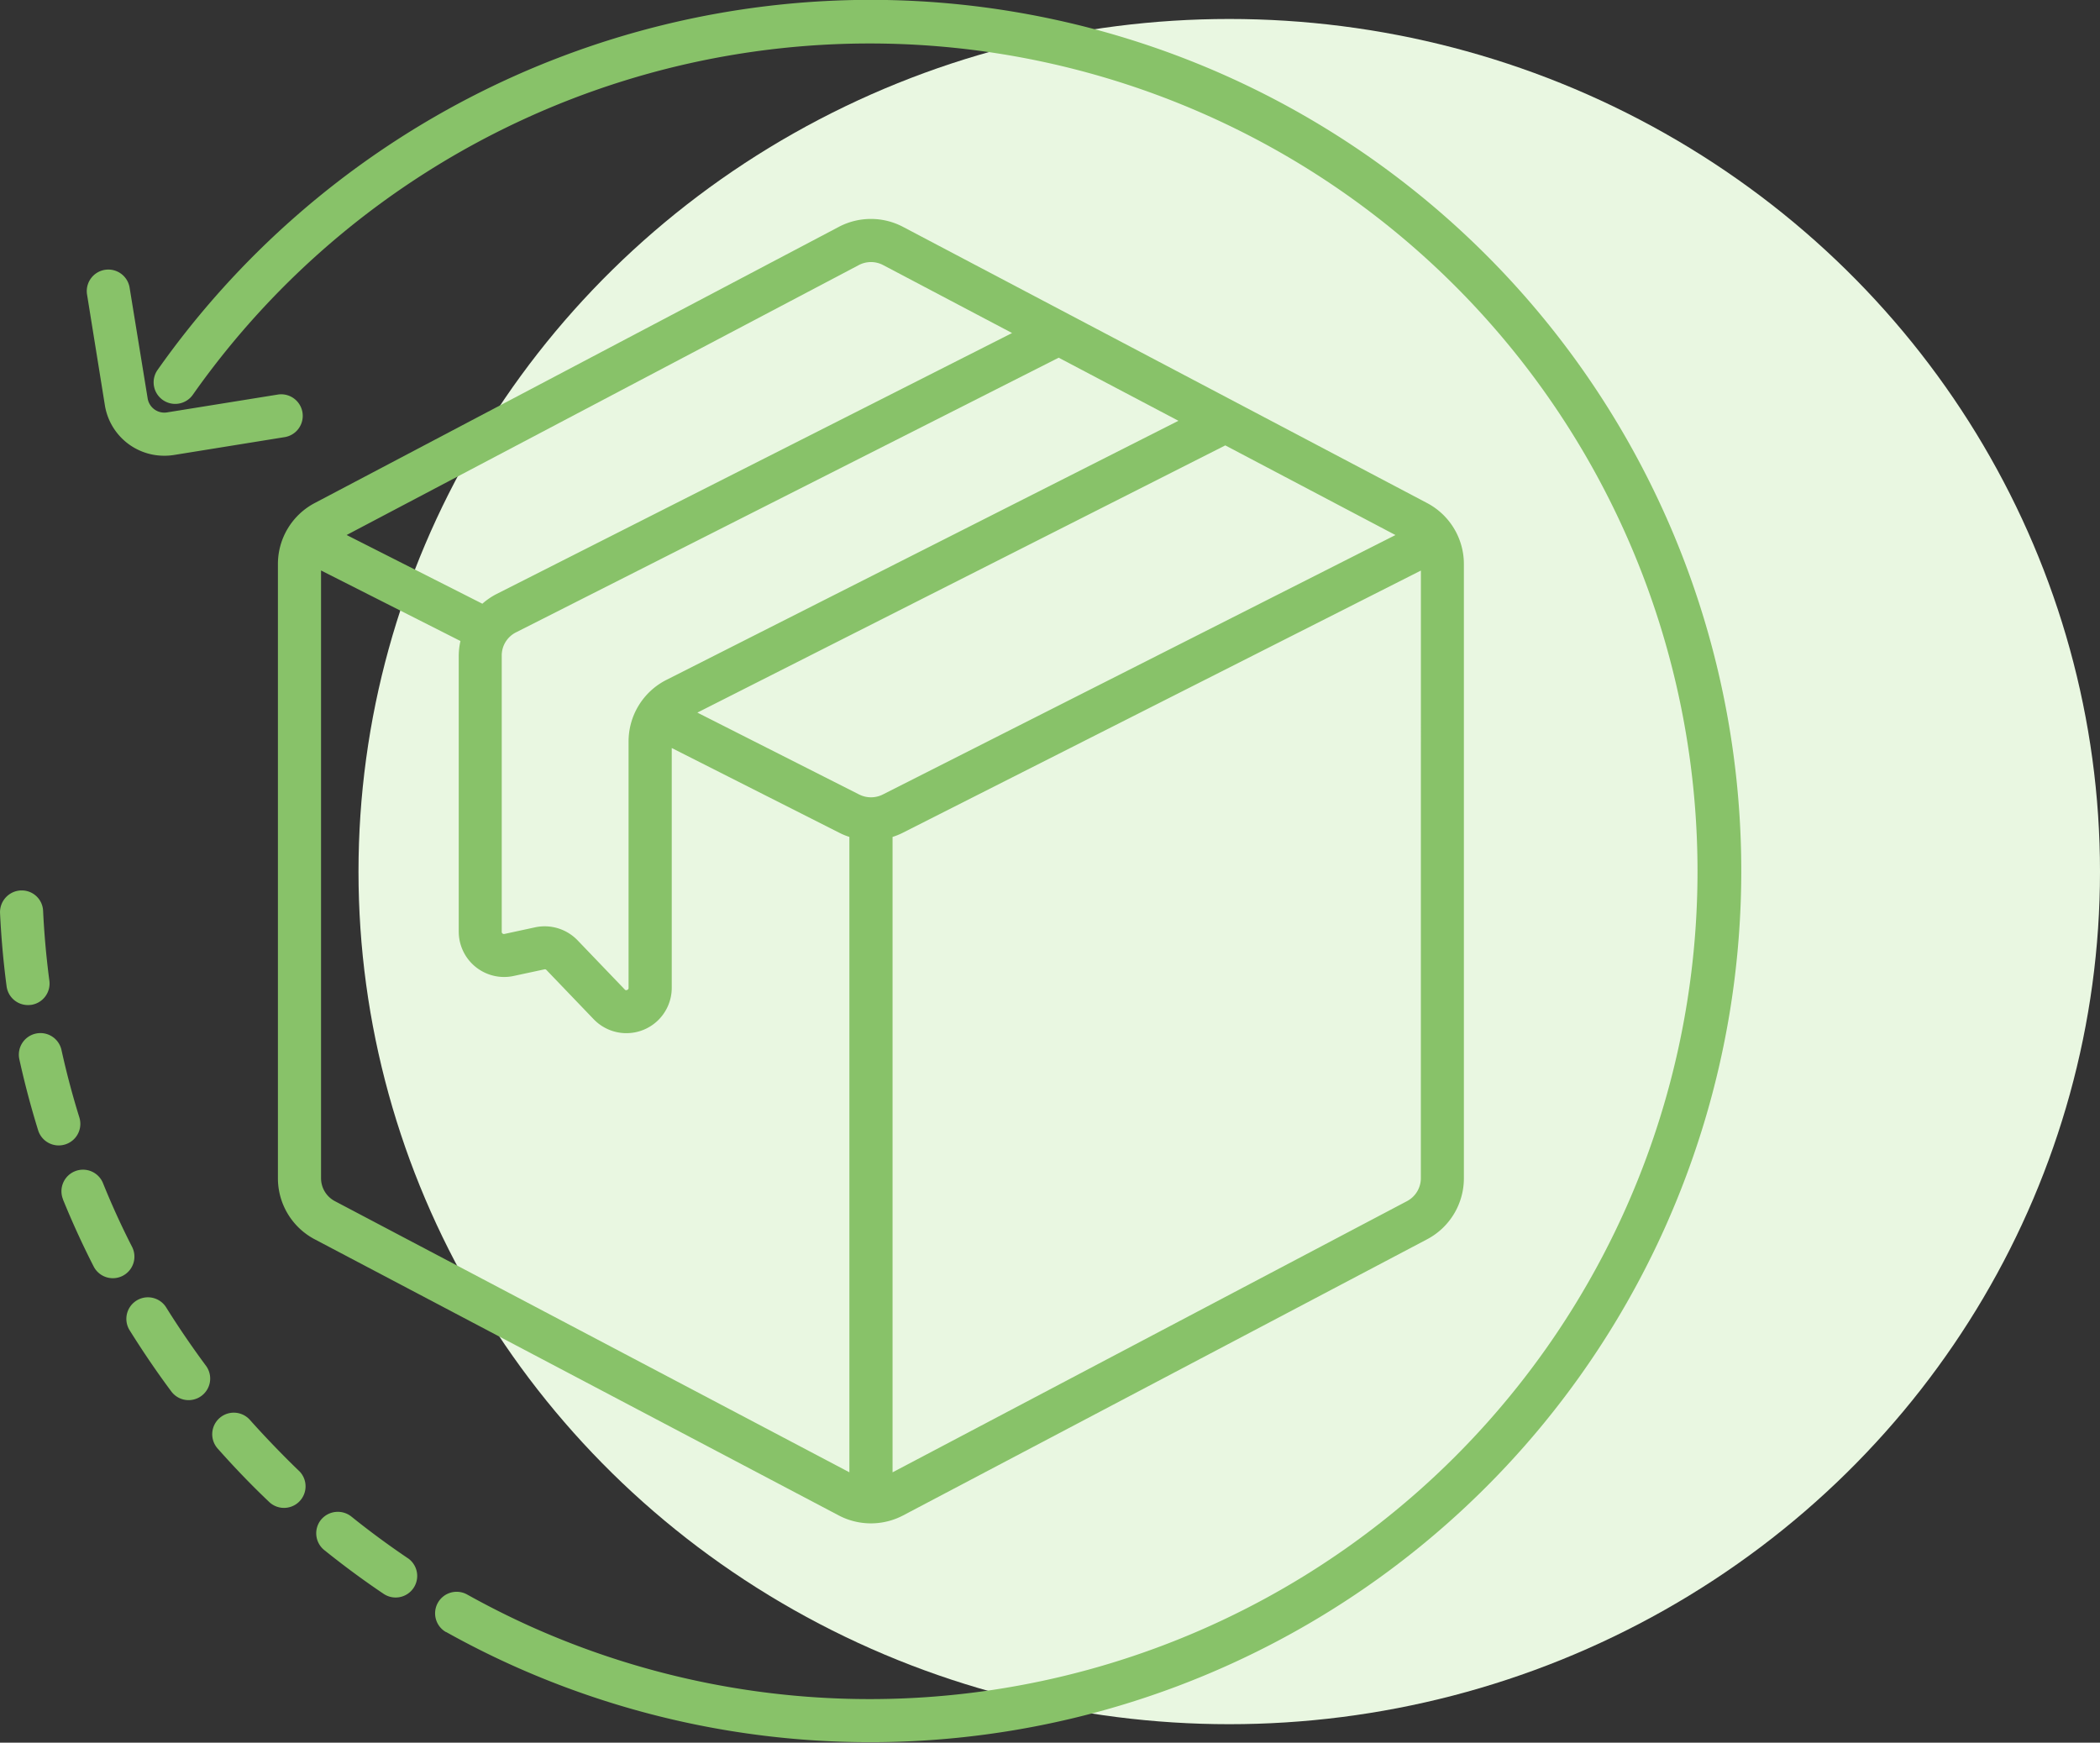
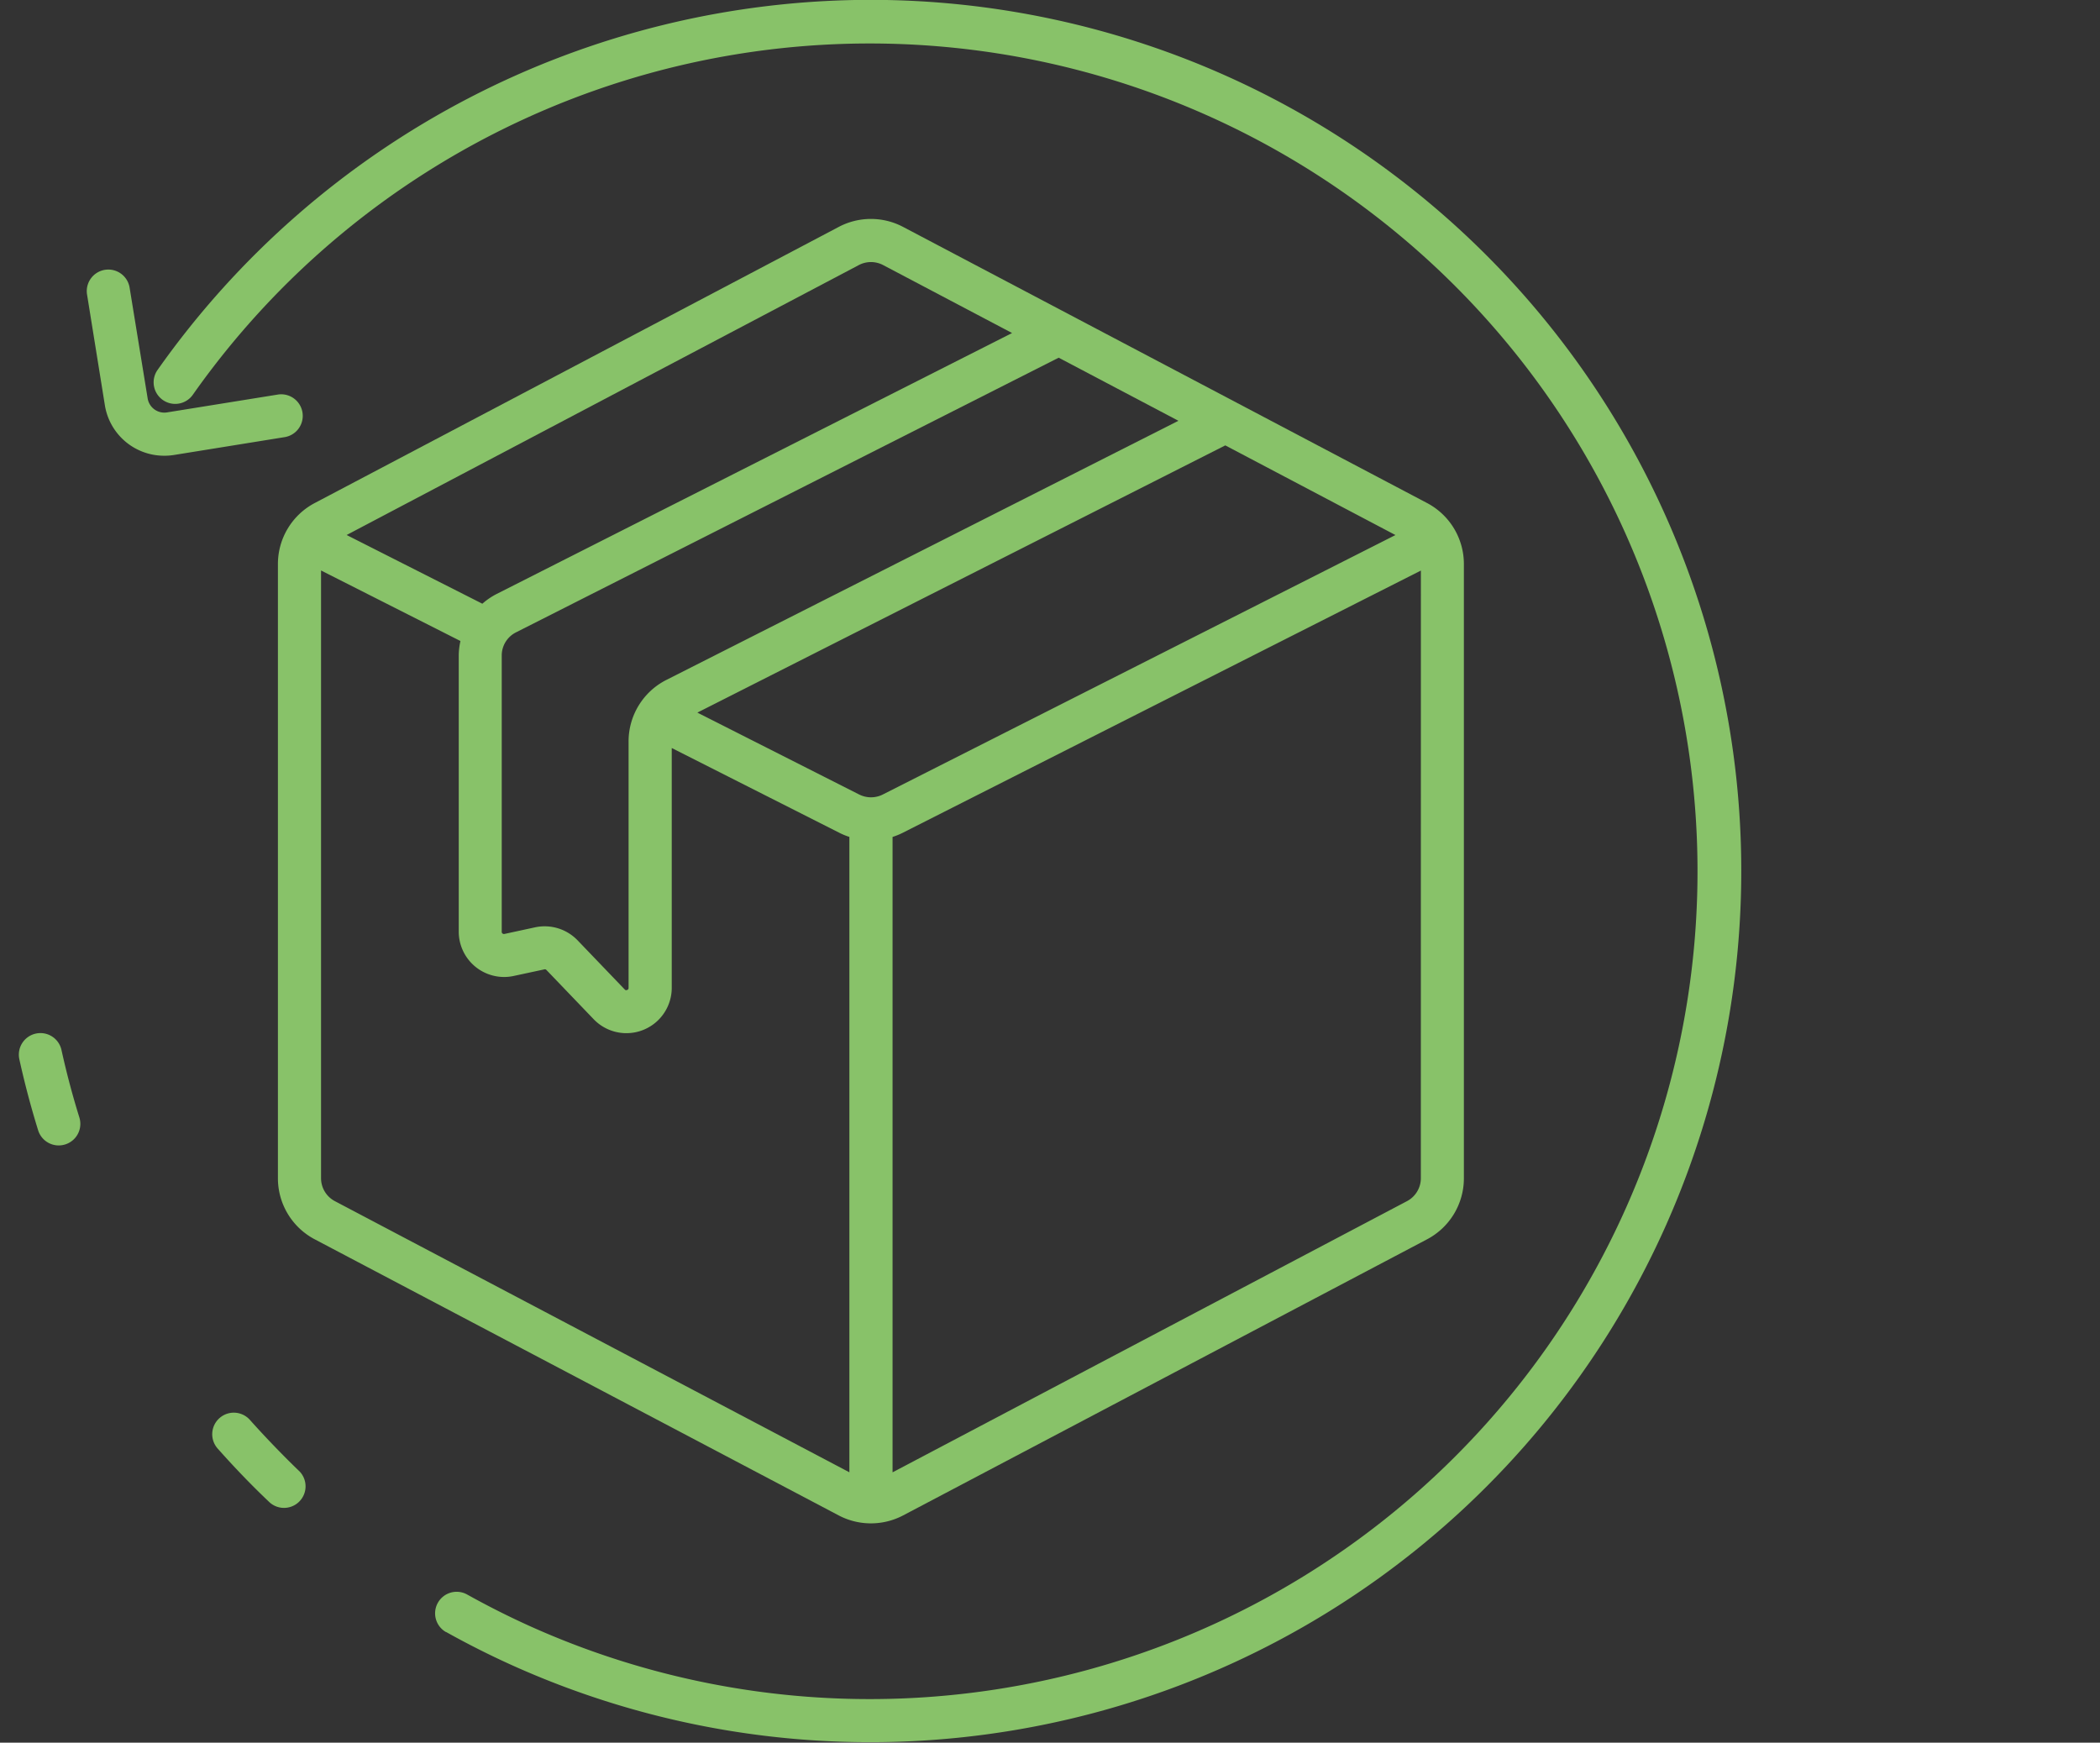
<svg xmlns="http://www.w3.org/2000/svg" width="57.881" height="48.032" viewBox="0 0 57.881 48.032">
  <rect x="0" y="0" width="57.881" height="48.032" fill="#333333" stroke="none" />
  <g id="Group_2261" data-name="Group 2261" transform="translate(-1130.119 -892.477)">
-     <ellipse id="Ellipse_156" data-name="Ellipse 156" cx="24" cy="23.5" rx="24" ry="23.5" transform="translate(1140 893)" fill="#e9f7e1" />
    <g id="Group_2094" data-name="Group 2094" transform="translate(16.469 6933.173)">
-       <path id="Path_442" data-name="Path 442" d="M1132.688-5713.025c-.292-.571-.561-1.161-.8-1.753a.594.594,0,0,0-.773-.331.594.594,0,0,0-.331.772l0,.006c.254.624.538,1.245.845,1.846a.594.594,0,0,0,.8.259A.594.594,0,0,0,1132.688-5713.025Z" transform="translate(-15.398 -293.305)" fill="#88c269" />
      <path id="Path_443" data-name="Path 443" d="M1120.579-5750.855c-.191-.613-.357-1.241-.494-1.865a.594.594,0,0,0-.714-.443.594.594,0,0,0-.447.7c.144.657.319,1.318.519,1.963a.594.594,0,0,0,.744.391A.594.594,0,0,0,1120.579-5750.855Z" transform="translate(-4.742 -259.043)" fill="#88c269" />
-       <path id="Path_444" data-name="Path 444" d="M1114.5-5789.7a.594.594,0,0,0,.511-.667c-.084-.634-.142-1.279-.173-1.922a.587.587,0,0,0-.607-.566h-.015a.6.6,0,0,0-.565.622h0c.032.676.093,1.356.181,2.021a.594.594,0,0,0,.667.511h0Z" transform="translate(0 -223.298)" fill="#88c269" />
-       <path id="Path_445" data-name="Path 445" d="M1204.183-5618.671c-.531-.359-1.054-.744-1.553-1.146a.6.6,0,0,0-.835.091.594.594,0,0,0,.091.835c.525.422,1.074.829,1.634,1.205a.594.594,0,0,0,.825-.159.594.594,0,0,0-.159-.825Z" transform="translate(-79.298 -379.081)" fill="#88c269" />
-       <path id="Path_446" data-name="Path 446" d="M1149.937-5679.341a.594.594,0,0,0-.814-.208.594.594,0,0,0-.208.814l.013.021c.357.571.74,1.136,1.143,1.677a.594.594,0,0,0,.832.121.594.594,0,0,0,.121-.832h0C1150.642-5678.264,1150.275-5678.8,1149.937-5679.341Z" transform="translate(-31.699 -325.307)" fill="#88c269" />
      <path id="Path_447" data-name="Path 447" d="M1173.8-5647.318a.594.594,0,0,0-.839-.051.594.594,0,0,0-.051.839c.448.505.922,1,1.409,1.462a.594.594,0,0,0,.84,0,.594.594,0,0,0,0-.84l-.023-.021C1174.679-5646.371,1174.229-5646.839,1173.8-5647.318Z" transform="translate(-53.261 -354.241)" fill="#88c269" />
      <path id="Path_448" data-name="Path 448" d="M1176.162-6040.7a24.059,24.059,0,0,0-19.641,10.2.594.594,0,0,0,.144.828.594.594,0,0,0,.828-.144,22.816,22.816,0,0,1,31.792-5.521,22.817,22.817,0,0,1,5.52,31.792,22.817,22.817,0,0,1-28.024,7.668c-.582-.263-1.162-.555-1.723-.868a.594.594,0,0,0-.81.223.594.594,0,0,0,.223.81l.007,0c.591.33,1.2.637,1.814.914a24.013,24.013,0,0,0,31.759-12.025,24.013,24.013,0,0,0-12.025-31.759A24.012,24.012,0,0,0,1176.162-6040.7Z" transform="translate(-38.528)" fill="#88c269" />
      <path id="Path_449" data-name="Path 449" d="M1139.935-5960.541a1.654,1.654,0,0,1-1.63-1.389l-.494-3.069a.594.594,0,0,1,.51-.668.594.594,0,0,1,.663.479l.5,3.069a.466.466,0,0,0,.532.384l3.069-.494a.594.594,0,0,1,.668.51.594.594,0,0,1-.479.663l-3.069.495A1.651,1.651,0,0,1,1139.935-5960.541Z" transform="translate(-21.764 -67.594)" fill="#88c269" />
      <path id="Path_450" data-name="Path 450" d="M1222.667-5971.945l-14.437-7.608a1.9,1.9,0,0,0-1.777,0l-14.438,7.608a1.9,1.9,0,0,0-1.018,1.686v16.924a1.9,1.9,0,0,0,1.018,1.687l14.438,7.608a1.907,1.907,0,0,0,1.777,0l14.437-7.608a1.9,1.9,0,0,0,1.018-1.687v-16.924A1.9,1.9,0,0,0,1222.667-5971.945Zm-20.959,4.875a1.9,1.9,0,0,0-1.046,1.7v6.79a.054.054,0,0,1-.04.057.052.052,0,0,1-.068-.015l-1.3-1.355a1.259,1.259,0,0,0-1.167-.356l-.847.183a.062.062,0,0,1-.074-.048.059.059,0,0,1,0-.012v-7.612a.713.713,0,0,1,.394-.641l14.957-7.57,3.3,1.739Zm5.3-11.432a.719.719,0,0,1,.67,0l3.554,1.873-14.2,7.189a1.9,1.9,0,0,0-.4.272l-3.741-1.894Zm-.26,33.274-14.178-7.472a.714.714,0,0,1-.384-.634v-16.75l3.842,1.944a1.893,1.893,0,0,0-.047.4v7.61a1.251,1.251,0,0,0,1.251,1.25,1.247,1.247,0,0,0,.262-.028l.847-.182a.057.057,0,0,1,.058.018l1.3,1.355a1.25,1.25,0,0,0,1.768.038,1.251,1.251,0,0,0,.385-.9v-6.612l4.63,2.342a1.807,1.807,0,0,0,.266.108Zm.271-18.681-4.461-2.258,14.551-7.365,4.69,2.471-14.131,7.152a.722.722,0,0,1-.648,0Zm15.48,10.574a.716.716,0,0,1-.383.634l-14.178,7.474v-17.513a1.891,1.891,0,0,0,.268-.108l14.294-7.234Z" transform="translate(-69.687 -54.888)" fill="#88c269" />
    </g>
  </g>
</svg>